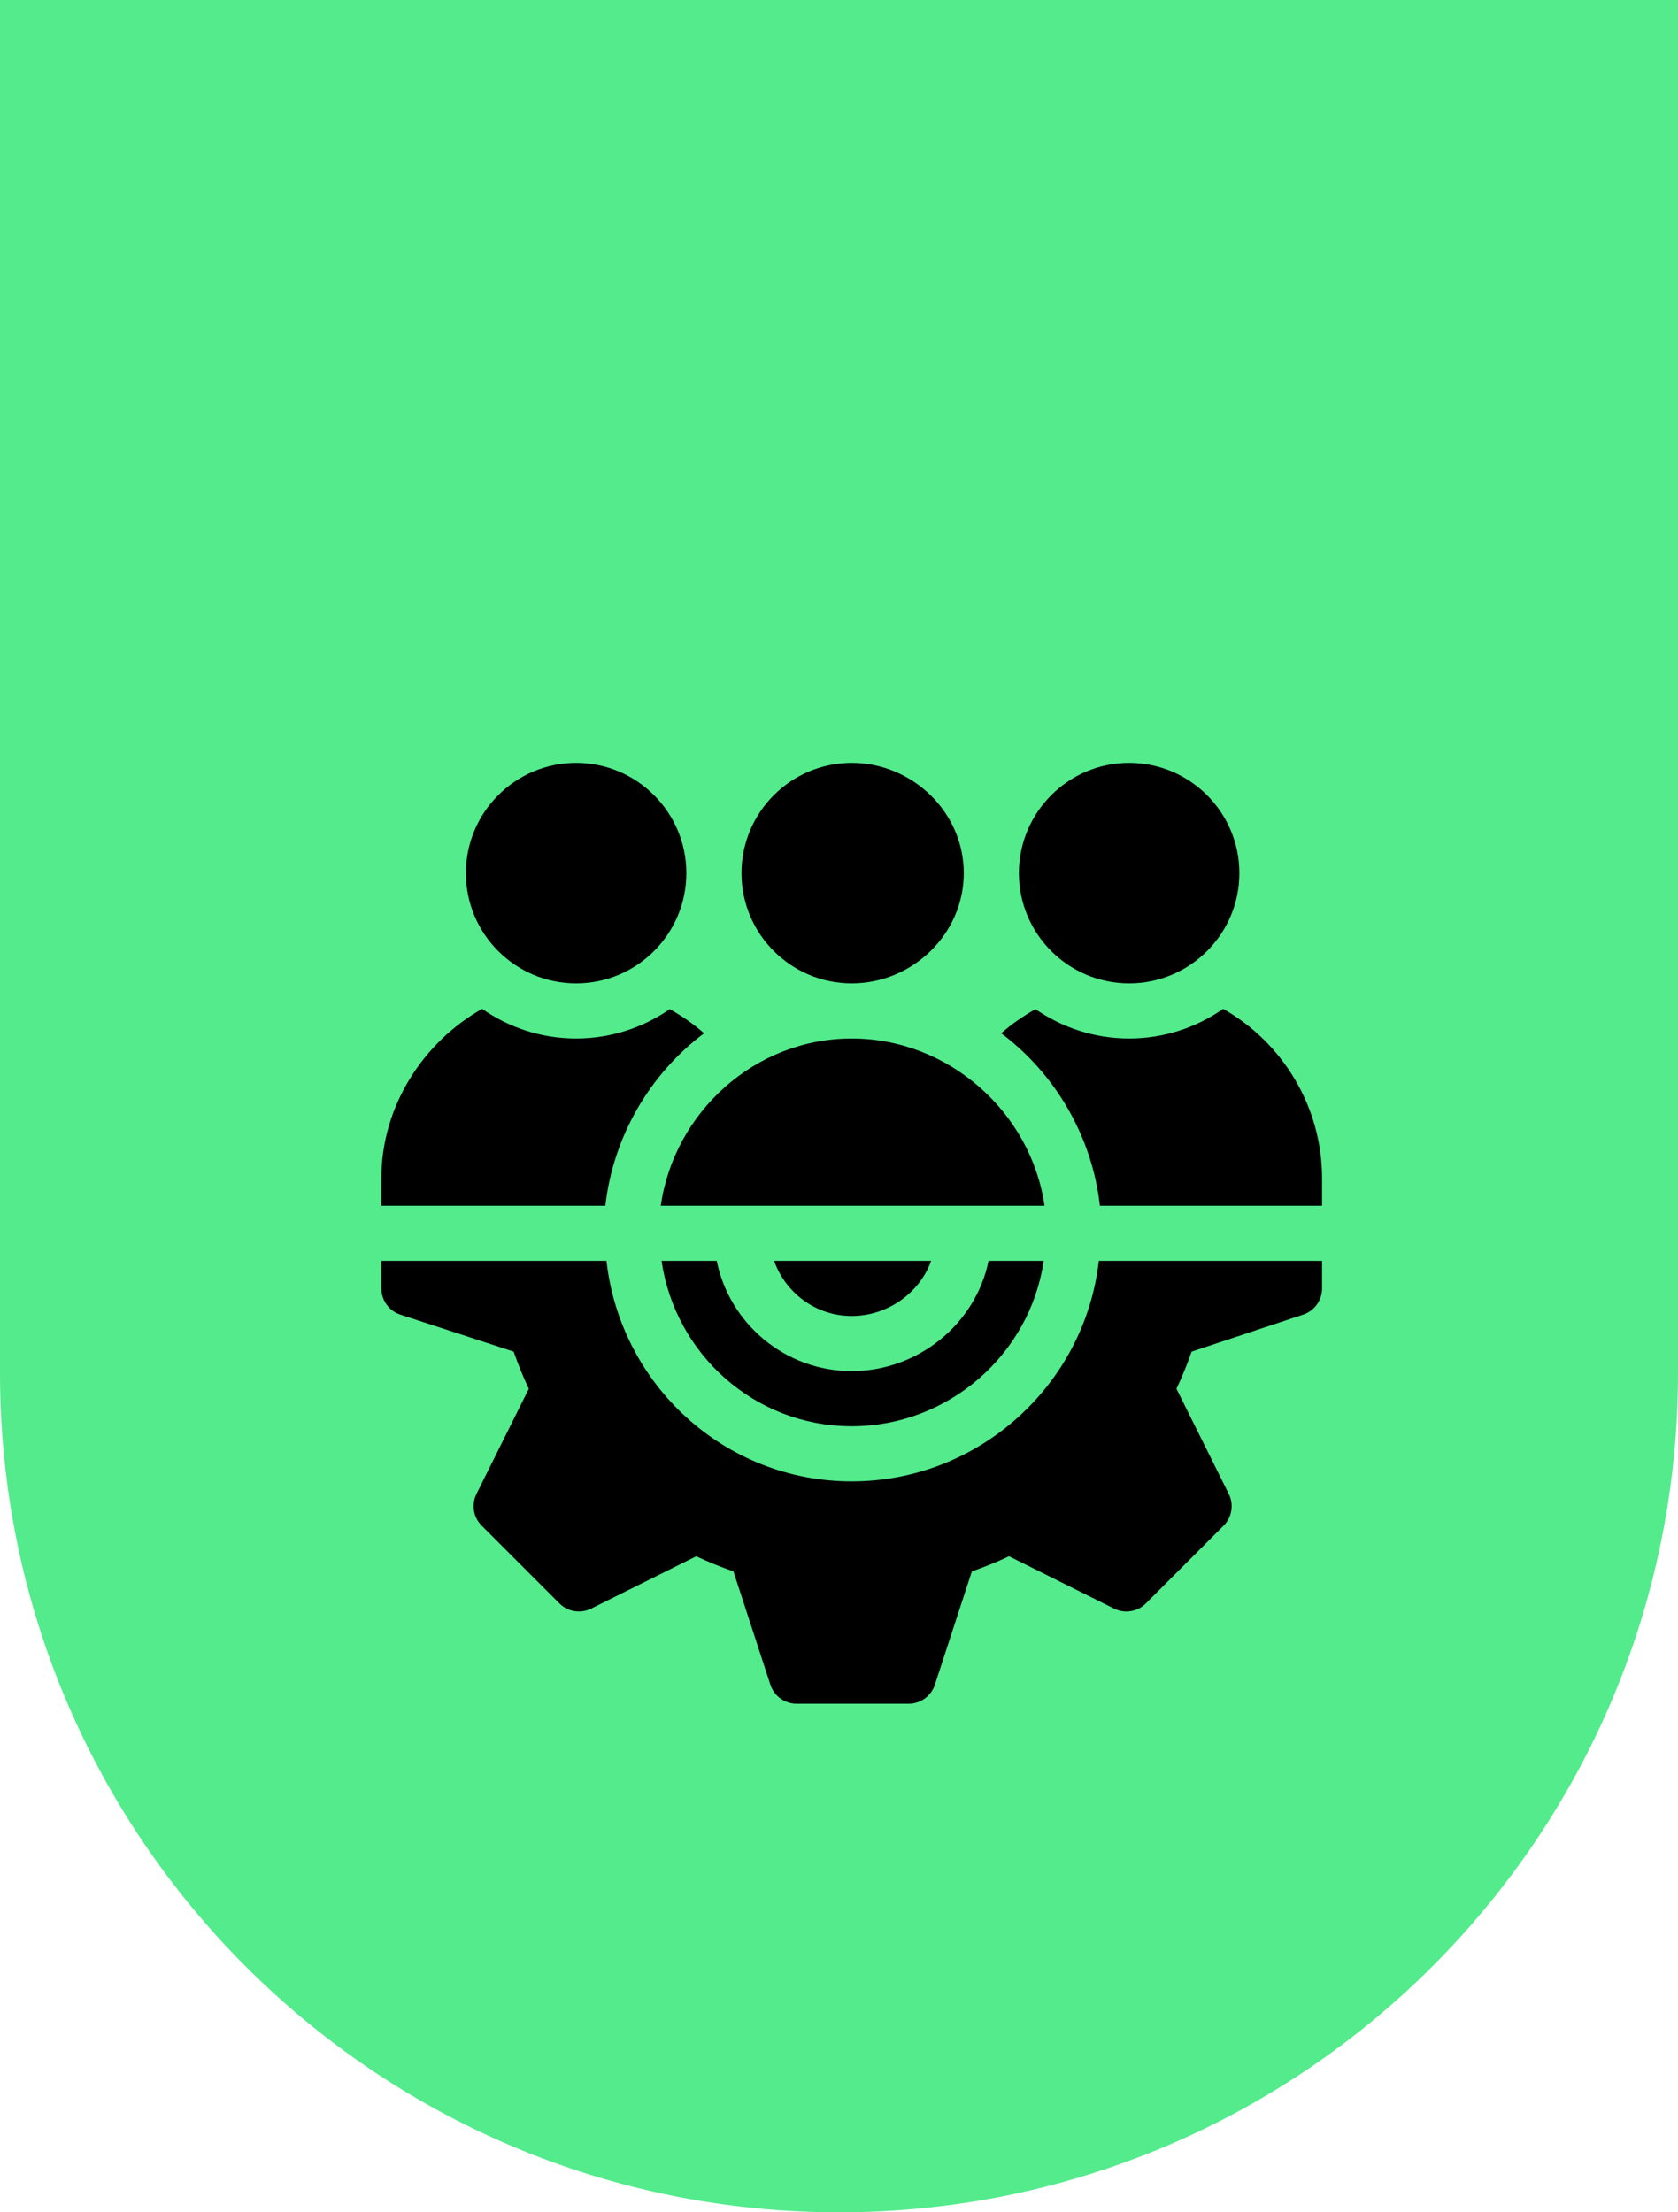
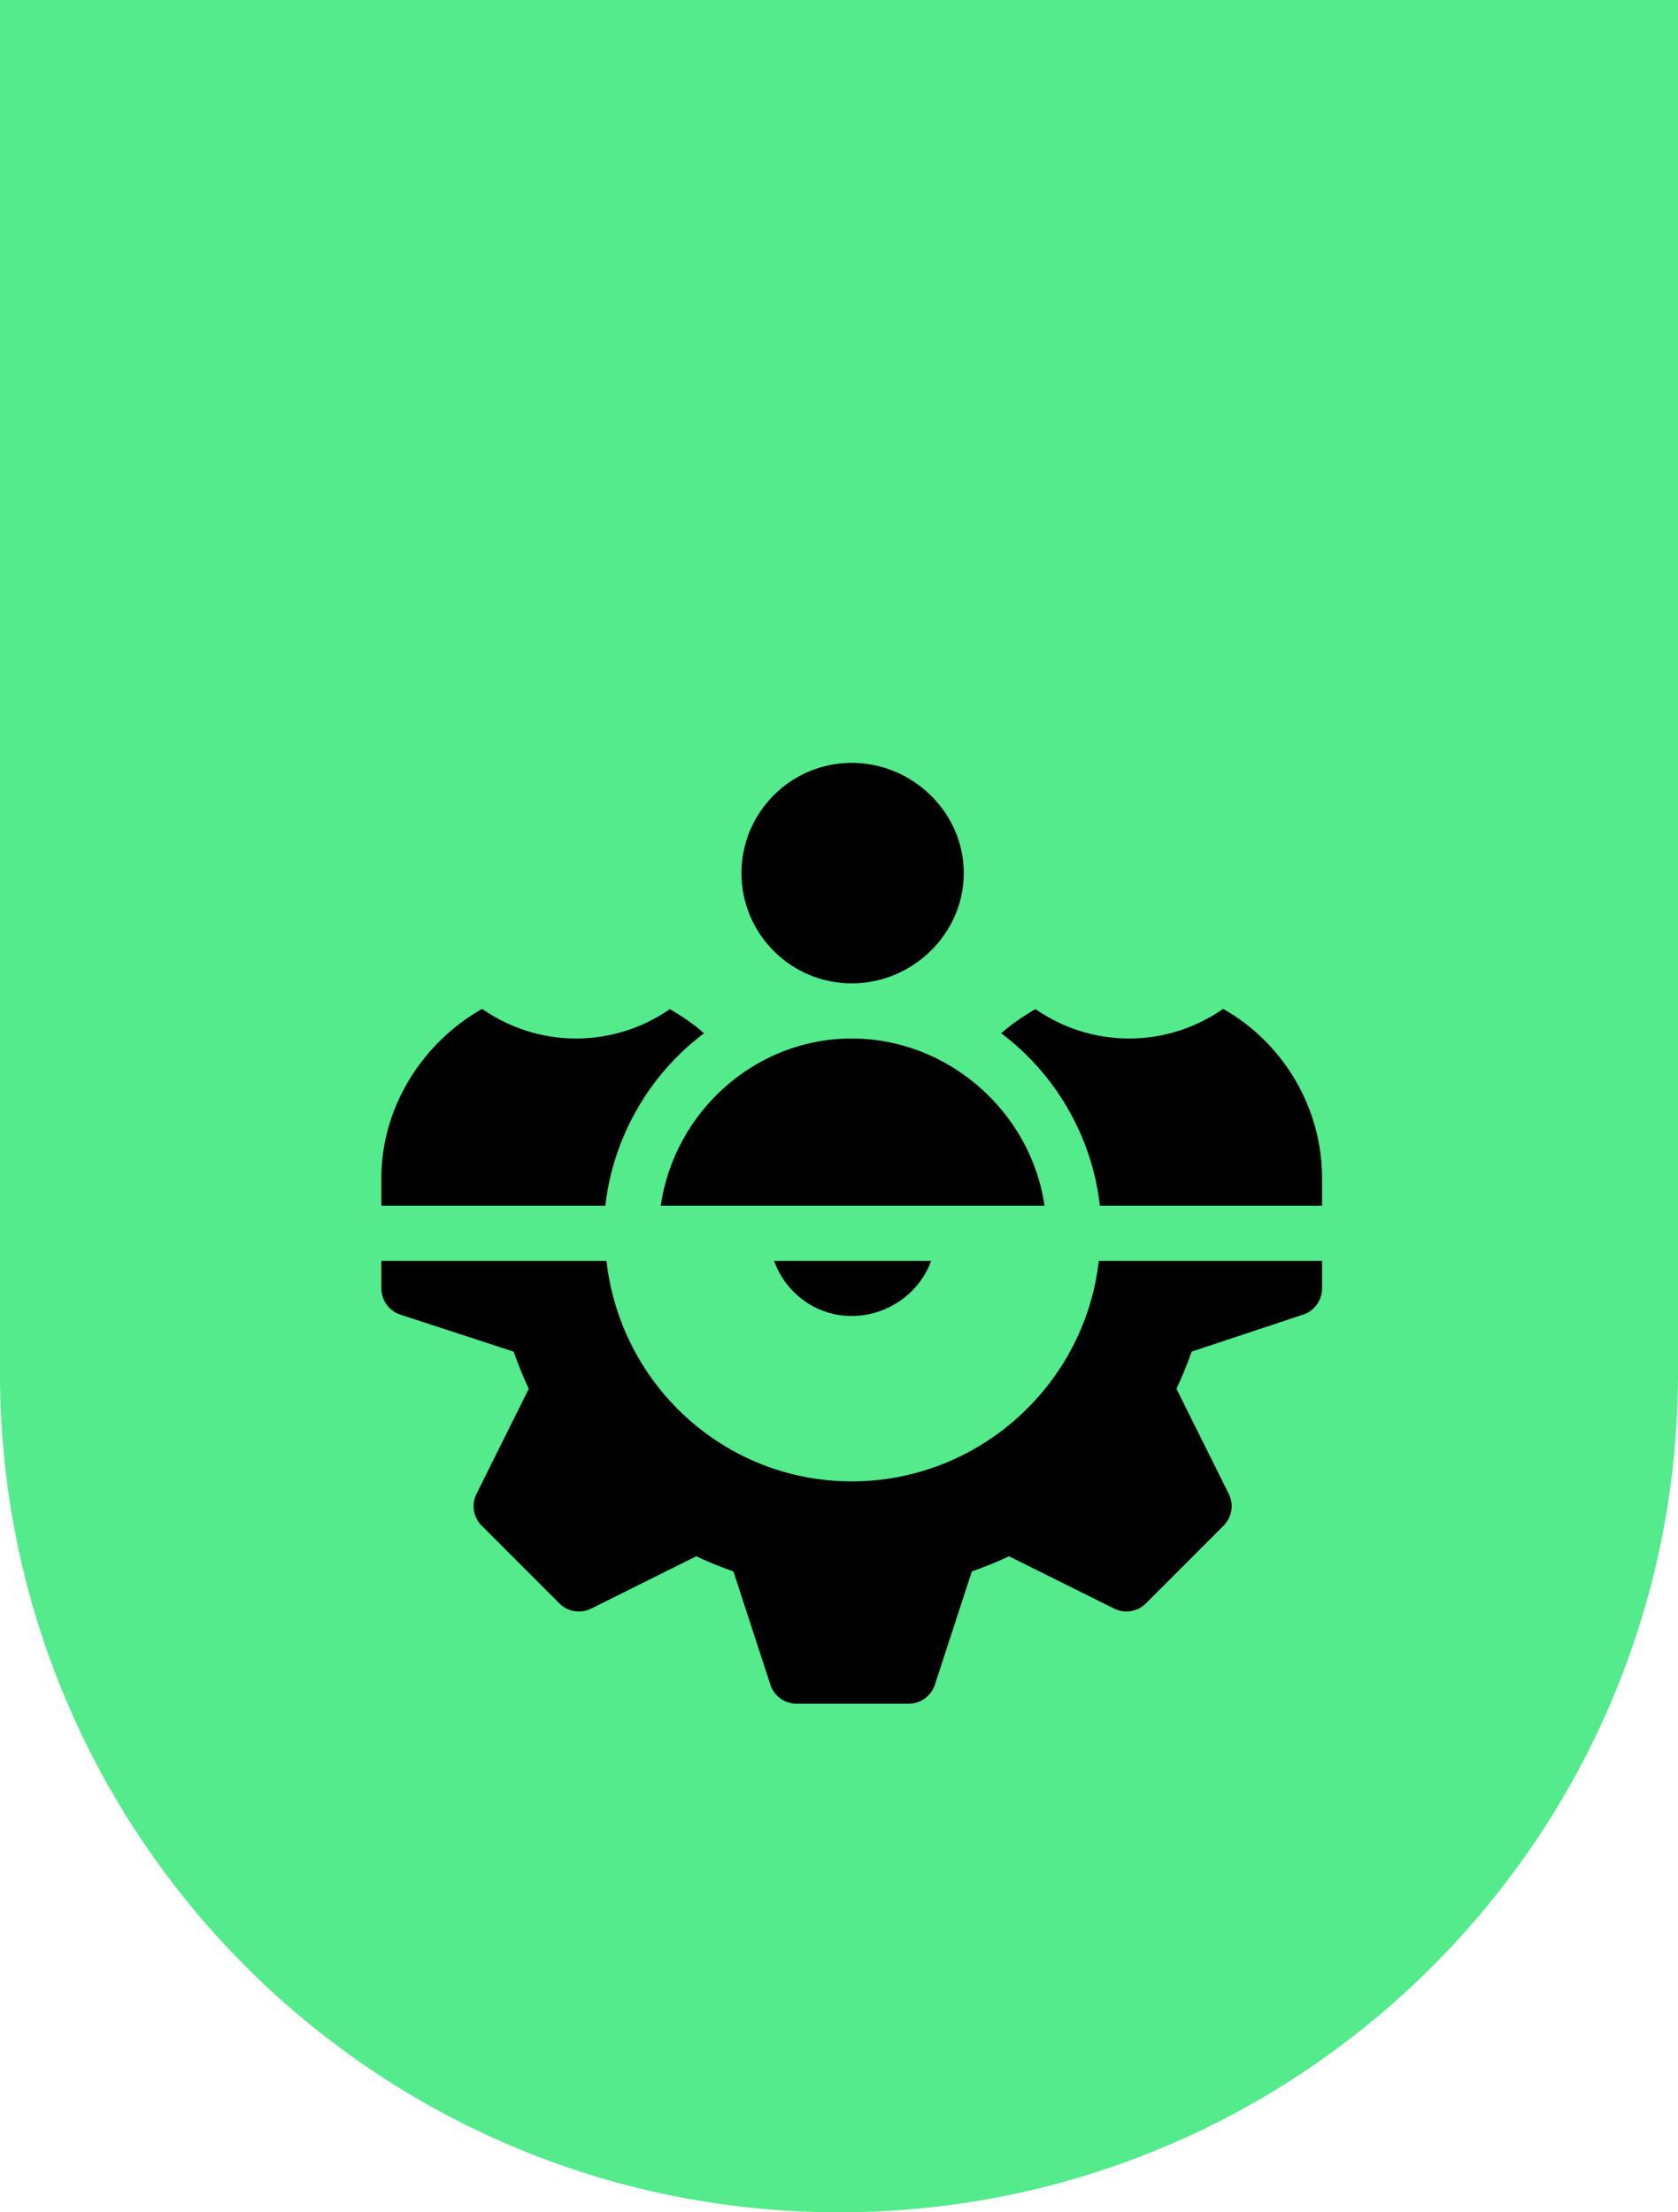
<svg xmlns="http://www.w3.org/2000/svg" width="66" height="87" viewBox="0 0 66 87" fill="none">
  <path d="M0 0H66V54C66 72.225 51.225 87 33 87C14.775 87 0 72.225 0 54V0Z" fill="#53EB8C" />
  <g clip-path="url(#clip0_12_13531)">
-     <path d="M38.882 49.584C38.379 52.055 36.117 53.92 33.5 53.92C30.883 53.92 28.693 52.055 28.19 49.584H26.021C26.553 53.252 29.687 56.088 33.5 56.088C37.312 56.088 40.519 53.252 41.05 49.584H38.882Z" fill="black" />
    <path d="M43.219 49.584C42.671 54.449 38.508 58.256 33.5 58.256C28.491 58.256 24.401 54.449 23.854 49.584H15V50.668C15 51.135 15.3 51.55 15.742 51.697L20.202 53.153C20.39 53.684 20.587 54.168 20.799 54.614L18.741 58.749C18.534 59.166 18.616 59.669 18.946 59.998L22.002 63.054C22.333 63.386 22.835 63.464 23.251 63.259L27.386 61.201C27.832 61.413 28.316 61.61 28.848 61.798L30.303 66.258C30.45 66.7 30.865 67 31.332 67H35.74C36.207 67 36.622 66.7 36.769 66.258L38.225 61.798C38.756 61.61 39.24 61.413 39.687 61.201L43.821 63.259C44.237 63.465 44.74 63.386 45.071 63.054L48.127 59.998C48.456 59.669 48.538 59.166 48.331 58.749L46.273 54.614C46.485 54.168 46.683 53.684 46.87 53.153L51.258 51.697C51.7 51.55 52 51.135 52 50.668V49.584H43.219Z" fill="black" />
    <path d="M30.447 49.584C30.896 50.843 32.088 51.752 33.499 51.752C34.911 51.752 36.175 50.843 36.624 49.584H30.447Z" fill="black" />
    <path d="M33.5 30C31.109 30 29.164 31.945 29.164 34.336C29.164 36.727 31.109 38.672 33.5 38.672C35.891 38.672 37.908 36.727 37.908 34.336C37.908 31.945 35.891 30 33.5 30Z" fill="black" />
-     <path d="M44.412 30C42.021 30 40.076 31.945 40.076 34.336C40.076 36.727 42.021 38.672 44.412 38.672C46.803 38.672 48.748 36.727 48.748 34.336C48.748 31.945 46.803 30 44.412 30Z" fill="black" />
-     <path d="M22.66 30C20.269 30 18.324 31.945 18.324 34.336C18.324 36.727 20.269 38.672 22.66 38.672C25.052 38.672 26.996 36.727 26.996 34.336C26.996 31.945 25.052 30 22.66 30Z" fill="black" />
    <path d="M48.11 39.675C47.058 40.406 45.787 40.84 44.412 40.84C43.043 40.84 41.776 40.41 40.727 39.685C40.252 39.958 39.795 40.265 39.381 40.635C41.489 42.211 42.953 44.672 43.262 47.416H52V46.332C52 43.498 50.419 40.978 48.11 39.675Z" fill="black" />
    <path d="M33.5 40.84C29.684 40.84 26.516 43.744 25.989 47.416H41.083C40.556 43.744 37.316 40.84 33.5 40.84Z" fill="black" />
    <path d="M26.346 39.685C25.297 40.41 24.029 40.84 22.66 40.84C21.286 40.84 20.014 40.406 18.963 39.675C16.654 40.978 15 43.498 15 46.332V47.416H23.81C24.12 44.672 25.584 42.211 27.692 40.635C27.278 40.265 26.821 39.958 26.346 39.685Z" fill="black" />
  </g>
  <defs>
    <clipPath id="clip0_12_13531">
      <rect width="37" height="37" fill="white" transform="translate(15 30)" />
    </clipPath>
  </defs>
</svg>